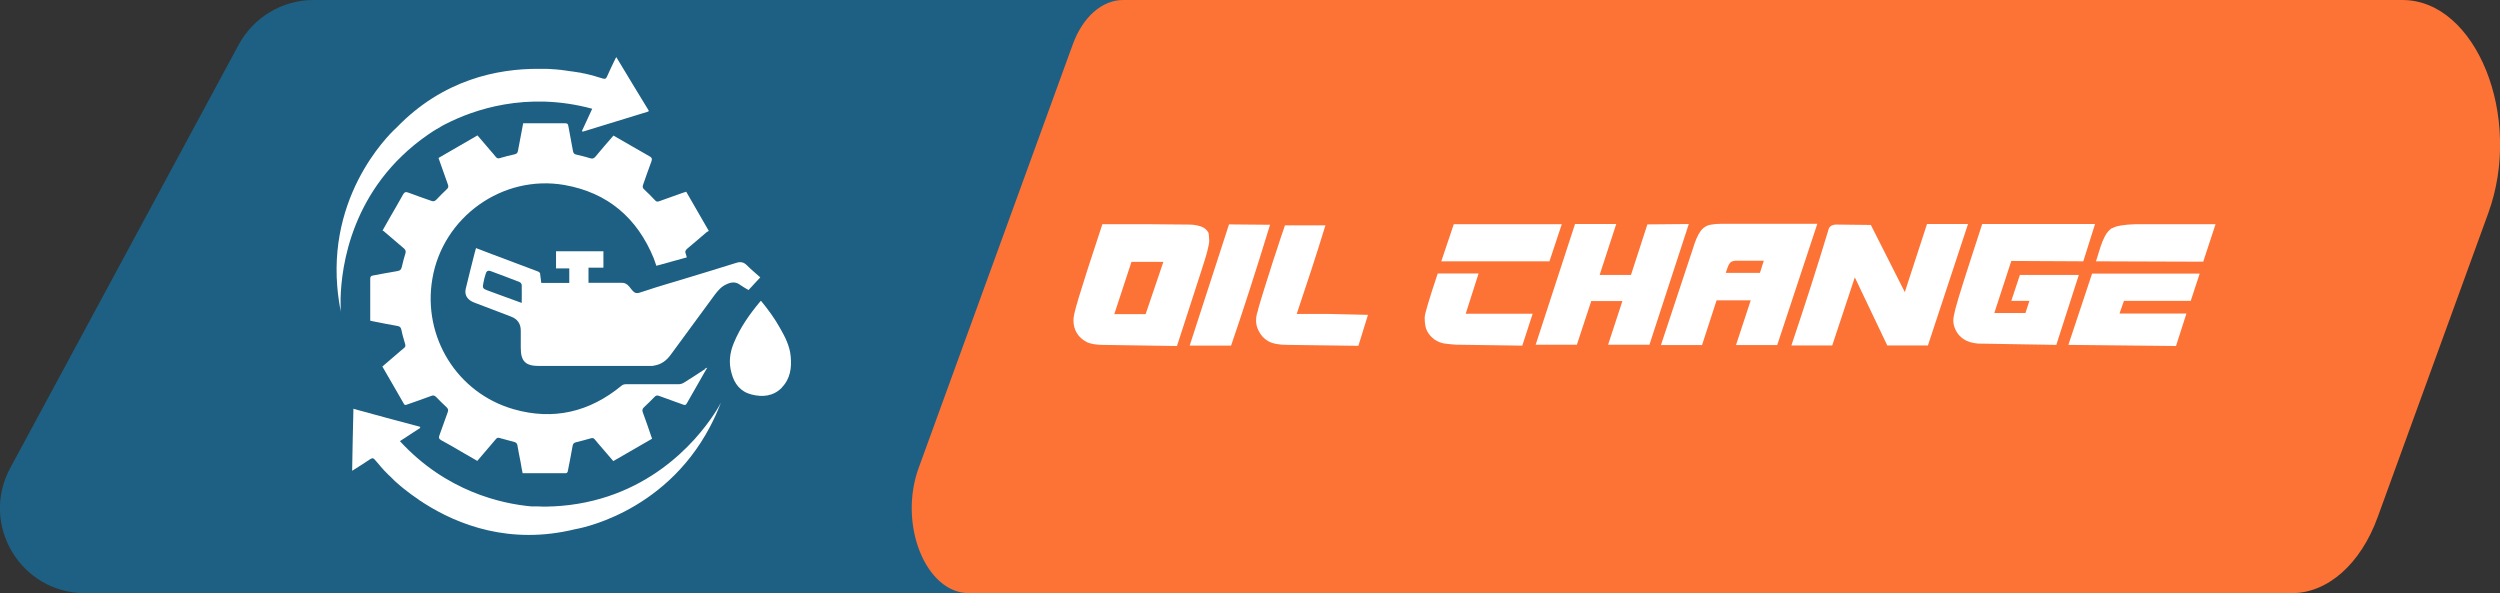
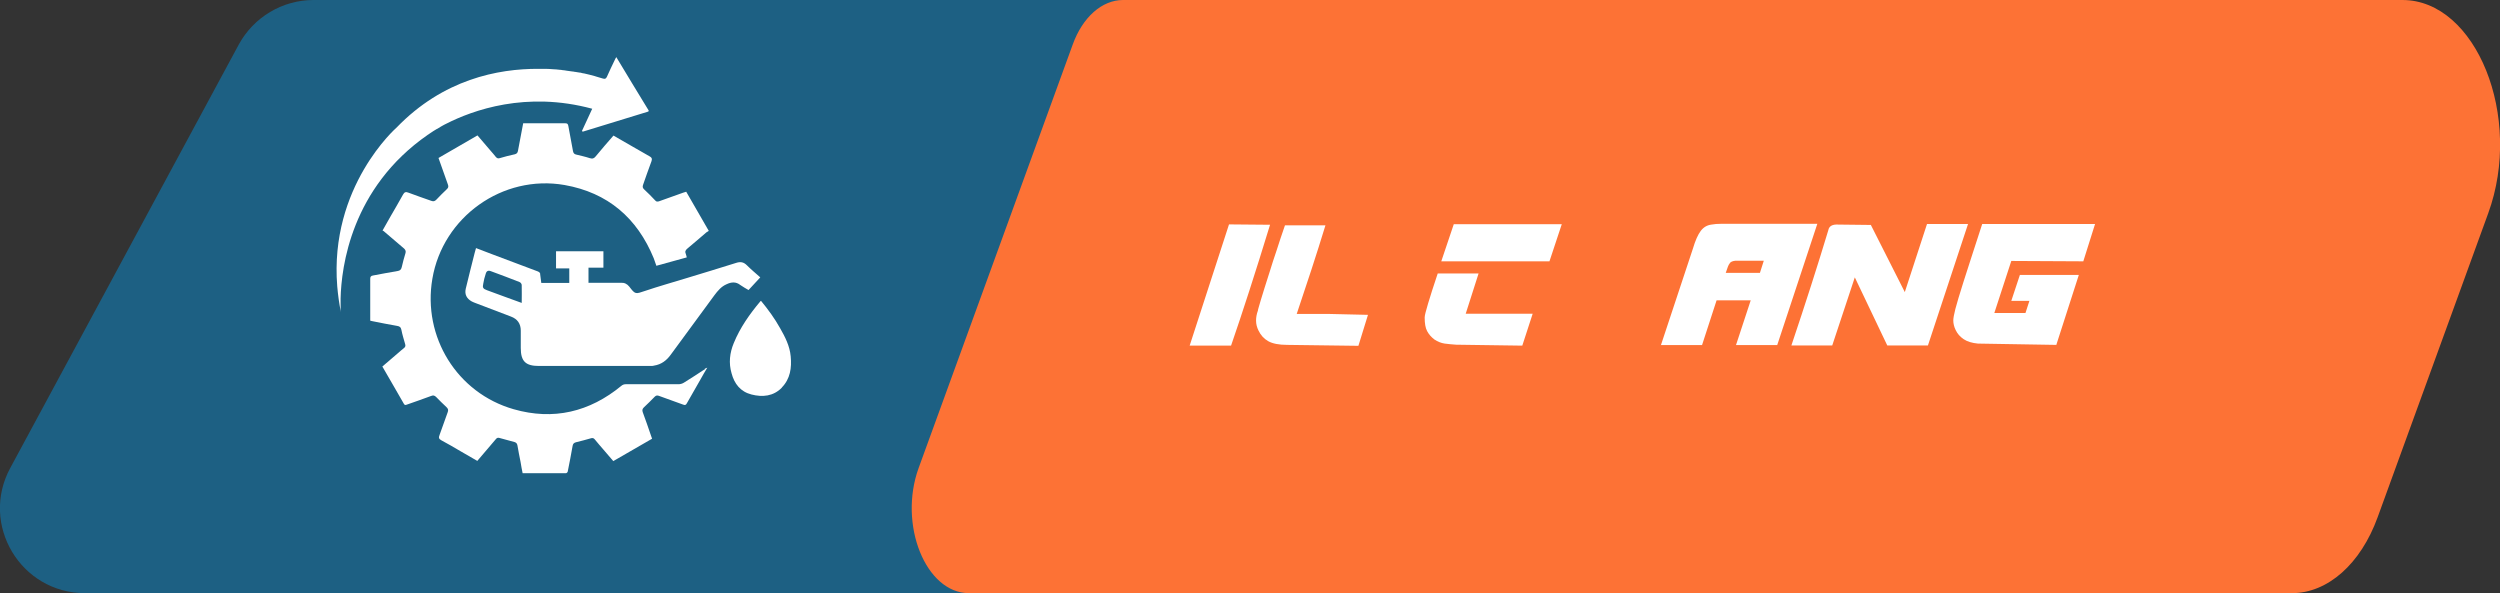
<svg xmlns="http://www.w3.org/2000/svg" id="Layer_2" data-name="Layer 2" viewBox="0 0 134.03 31.8">
  <rect x="0" y="0" width="134.03" height="31.8" fill="#333333" stroke="none" />
  <defs>
    <style>      .cls-1 {        fill: #1d6083;      }      .cls-2 {        fill: #fff;      }      .cls-3 {        fill: #fd7235;      }    </style>
  </defs>
  <g id="Layer_1-2" data-name="Layer 1">
    <g>
      <path class="cls-1" d="M127.54,0H16.81c-1.67,0-3.21.92-4.01,2.39L.55,25.09c-1.64,3.03.56,6.71,4.01,6.71h109.82L127.54,0Z" />
      <path class="cls-3" d="M128.8,0H60.21c-1.13,0-2.17.92-2.7,2.39l-8.26,22.7c-1.1,3.03.38,6.71,2.7,6.71h70.92c1.92,0,3.69-1.56,4.6-4.07l5.93-16.3c1.88-5.16-.64-11.43-4.6-11.43Z" />
      <g>
-         <path class="cls-2" d="M63.09,18.55l-4.04-.06c-.33-.01-.59-.06-.77-.14-.48-.25-.73-.65-.73-1.19,0-.08.02-.21.05-.36.03-.16.12-.46.25-.9.17-.57.58-1.86,1.25-3.88h2.49l2.16.02c.24,0,.45.04.63.1s.32.17.41.34c0,.02.01.06.02.13,0,.07.01.17.02.3,0,.11-.04.3-.11.58s-.19.63-.33,1.08l-1.29,3.98ZM59.74,16.84h1.68s.95-2.8.95-2.8h-1.71c-.26.79-.56,1.72-.92,2.8Z" />
        <path class="cls-2" d="M66,18.53h-2.22s2.11-6.5,2.11-6.5l2.2.02c-.79,2.58-1.49,4.74-2.09,6.48Z" />
        <path class="cls-2" d="M72.82,18.54l-3.81-.05c-.45,0-.79-.07-1.02-.2-.23-.13-.4-.32-.52-.57-.08-.16-.13-.34-.13-.53,0-.17.03-.35.1-.54,0-.02.01-.08.04-.17.03-.09.07-.23.12-.41.05-.18.12-.39.2-.65.08-.25.18-.55.28-.88.1-.33.22-.7.36-1.11.13-.41.28-.86.45-1.35h2.17c-.48,1.57-1,3.15-1.54,4.75h1.67s2.15.05,2.15.05l-.51,1.65Z" />
        <path class="cls-2" d="M81.61,18.53l-3.54-.05c-.22-.01-.43-.04-.62-.06-.19-.03-.37-.1-.55-.22-.17-.13-.3-.28-.39-.45-.09-.17-.13-.41-.13-.73,0-.1.06-.34.18-.74s.29-.94.52-1.62h2.19s-.69,2.16-.69,2.16h3.59s-.56,1.72-.56,1.72ZM83.07,14.01h-5.8s.67-1.99.67-1.99h5.79s-.66,1.99-.66,1.99Z" />
-         <path class="cls-2" d="M86.21,18.49l.77-2.35h-1.67l-.77,2.34h-2.21l2.11-6.47h2.21s-.89,2.73-.89,2.73h1.68s.88-2.71.88-2.71l2.22-.02-2.11,6.47h-2.22Z" />
        <path class="cls-2" d="M89.04,18.52l1.72-5.19c.13-.44.27-.75.42-.95s.34-.31.58-.34c.16-.03.32-.04.49-.04h5.18l-2.15,6.5h-2.21l.79-2.4h-1.83s-.78,2.4-.78,2.4h-2.21ZM94.35,14.64l.21-.66h-1.54c-.16.02-.26.07-.3.16-.05.05-.11.22-.2.49h1.83Z" />
        <path class="cls-2" d="M103.37,18.52h-2.19l-1.74-3.65-1.21,3.65h-2.19c.75-2.23,1.41-4.29,1.98-6.18.04-.22.22-.32.54-.3l1.74.02,1.82,3.6,1.19-3.65h2.2s-2.15,6.51-2.15,6.51Z" />
        <path class="cls-2" d="M110.23,18.49l-4.19-.07c-.32-.03-.58-.11-.77-.24-.19-.13-.33-.29-.42-.48-.09-.18-.13-.36-.13-.52,0-.12.04-.33.11-.61s.22-.77.44-1.47.56-1.73,1-3.09h6.05s-.63,2-.63,2l-3.86-.02-.91,2.79h1.67l.21-.65h-.97l.46-1.39h3.16s-1.21,3.76-1.21,3.76Z" />
-         <path class="cls-2" d="M116.66,18.55l-5.77-.06,1.27-3.82h5.77l-.48,1.46h-3.58l-.24.68h3.59s-.56,1.74-.56,1.74ZM118.12,14.03l-5.75-.02.25-.8c.14-.41.28-.67.4-.8.12-.13.2-.19.25-.19.2-.11.6-.18,1.21-.2h4.3s-.66,2.01-.66,2.01Z" />
      </g>
      <path class="cls-2" d="M37.77,19.78s.09-.05.15-.07c-.13.21-.25.43-.37.64-.24.42-.48.84-.72,1.26-.05.1-.1.13-.21.08-.43-.16-.87-.31-1.3-.47-.09-.03-.15-.02-.22.05-.19.19-.38.39-.58.57-.08.08-.1.15-.06.26.15.41.3.83.44,1.25.02.05.04.11.06.17-.69.4-1.38.8-2.08,1.2-.18-.21-.36-.42-.54-.63-.15-.18-.31-.35-.45-.53-.06-.08-.13-.09-.22-.06-.26.07-.52.15-.79.21-.11.03-.16.08-.18.19-.08.46-.17.92-.26,1.37,0,.04-.06.1-.1.1-.77,0-1.53,0-2.32,0-.04-.2-.08-.4-.11-.6-.06-.3-.12-.6-.17-.9-.02-.09-.06-.14-.15-.17-.27-.07-.54-.15-.81-.22-.09-.03-.15,0-.21.08-.32.38-.65.76-.98,1.15-.3-.17-.6-.35-.9-.52-.34-.2-.68-.4-1.02-.58-.15-.08-.16-.15-.1-.3.15-.4.28-.8.43-1.2.05-.12.03-.2-.07-.29-.19-.17-.36-.35-.54-.53-.09-.09-.16-.11-.28-.06-.43.16-.86.31-1.29.46-.06.02-.11.05-.16-.03-.38-.67-.77-1.33-1.16-2.01.28-.24.56-.48.84-.72.11-.09.21-.19.32-.27.08-.06.09-.13.06-.22-.07-.25-.15-.5-.2-.76-.03-.15-.11-.19-.24-.21-.44-.08-.88-.16-1.31-.25-.04,0-.07-.02-.12-.03v-.55c0-.56,0-1.13,0-1.69,0-.12.04-.16.15-.18.44-.08.88-.17,1.32-.24.13-.02.19-.08.22-.21.06-.25.12-.5.2-.75.03-.1,0-.17-.07-.24-.37-.31-.73-.62-1.1-.94-.01-.01-.03-.02-.06-.03.15-.26.29-.51.43-.76.22-.39.46-.78.67-1.17.07-.13.15-.16.29-.1.41.16.82.29,1.23.44.11.04.18.02.26-.06.18-.19.37-.38.57-.57.09-.08.09-.15.05-.26-.17-.47-.33-.93-.5-1.41.69-.4,1.39-.8,2.09-1.21.24.28.48.56.71.83.09.11.19.21.27.32.06.07.12.1.21.07.27-.08.54-.15.82-.21.1-.03.14-.08.16-.18.09-.49.19-.98.28-1.48.05,0,.09,0,.13,0,.71,0,1.42,0,2.12,0,.11,0,.15.03.17.14.08.45.17.9.25,1.35.02.11.07.17.18.19.24.06.48.11.72.19.15.05.24.01.33-.11.3-.37.62-.73.94-1.1.36.21.71.41,1.06.61.3.17.59.34.89.51.11.06.13.13.09.25-.16.42-.3.84-.45,1.26-.04.11-.03.18.06.26.2.19.4.38.59.59.06.07.12.07.21.04.43-.16.86-.3,1.29-.46.05-.02.1-.03.16-.05.4.69.8,1.38,1.21,2.1-.04.02-.09.05-.13.08-.34.29-.67.58-1.01.86-.11.09-.15.17-.09.3.02.05.03.11.05.18-.55.15-1.08.3-1.63.45-.05-.14-.09-.27-.14-.4-.89-2.17-2.47-3.52-4.78-3.93-3.32-.58-6.53,1.71-7.09,5.03-.53,3.11,1.32,6.12,4.36,6.99,2.13.61,4.07.15,5.78-1.26.06-.05.14-.08.22-.08.95,0,1.89,0,2.84,0,.09,0,.2-.03.28-.08.39-.24.77-.49,1.15-.74Z" />
-       <path class="cls-2" d="M29.08,15.17h.13s-.08,0-.13,0Z" />
      <path class="cls-2" d="M40.04,14.22c-.17-.17-.34-.2-.56-.13-.89.28-1.78.55-2.67.82-.75.23-1.5.44-2.24.69-.5.17-.51.19-.83-.23-.12-.15-.26-.22-.45-.21-.53,0-1.06,0-1.59,0h-.15v-.81h.8v-.88h-2.54v.92h.71v.78h-1.5l-.06-.46v-.04c-.02-.06-.06-.09-.13-.12-.81-.3-1.61-.61-2.42-.91-.29-.11-.59-.22-.89-.34-.03.09-.05.17-.07.25-.16.64-.33,1.29-.48,1.93-.07.3.05.53.32.68.07.04.14.06.21.09.63.24,1.26.48,1.89.72.35.13.53.38.53.76,0,.31,0,.62,0,.93,0,.71.26.96.97.96,1.74,0,3.48,0,5.23,0,.02,0,.05,0,.07,0h.75s0,0,0,0c.04,0,.09-.01.13-.02.38-.06.66-.27.88-.57.79-1.07,1.57-2.13,2.35-3.2.18-.24.37-.47.65-.59.25-.12.5-.15.74.04.14.1.29.18.44.27.21-.23.42-.45.63-.68-.25-.22-.5-.43-.73-.66ZM27.97,16.24c-.34-.12-.67-.24-.99-.36-.29-.11-.58-.21-.87-.32-.22-.08-.25-.14-.2-.36.03-.17.07-.35.13-.52.04-.15.13-.2.28-.14.51.19,1.03.38,1.53.58.06.02.12.1.12.16.01.32,0,.64,0,.97Z" />
      <path class="cls-2" d="M41.92,20.78c-.46.47-1.04.52-1.63.37-.59-.15-.92-.57-1.07-1.14-.16-.55-.1-1.09.12-1.62.34-.83.85-1.55,1.42-2.23,0-.01.02-.02.04-.03.38.46.73.94,1.02,1.46.27.47.52.96.57,1.51.06.62-.02,1.21-.48,1.68Z" />
      <path class="cls-2" d="M34.76,5.98c-1.19.37-2.36.72-3.52,1.08-.01-.01-.03-.03-.04-.04.18-.39.36-.77.55-1.19-3.55-.96-6.41.08-7.84.81-.03.02-.06.03-.1.05-.03.02-.06.03-.09.05,0,0,0,0,0,0-.02.01-.05.03-.07.04-.02.01-.04.02-.06.04-.28.15-.47.28-.57.35-.02.01-.03.02-.04.03,0,0-.01,0-.02.01t0,0s-.03.02-.03.02c-4.1,2.85-4.63,7.07-4.67,8.78,0,.41,0,.67.02.74-.1-.48-.16-.95-.2-1.4-.43-5.36,3.18-8.51,3.18-8.51,2.5-2.59,5.44-3.16,7.61-3.15.07,0,.14,0,.21,0h.01s.09,0,.14,0c.14,0,.27.01.4.02.13,0,.25.02.37.03.05,0,.11.01.16.02.07,0,.15.02.22.03.1.01.2.03.29.04.04,0,.09.01.13.02.02,0,.05,0,.07.01.04,0,.08.01.12.02.02,0,.05,0,.07.01h.04c.06.02.11.03.16.04.01,0,.02,0,.03,0,.2.04.4.1.6.15.04.01.06.02.06.02.12.04.25.07.37.11.13.04.17,0,.22-.1.14-.31.28-.62.43-.92.02-.03.03-.07.07-.13.58.96,1.15,1.91,1.74,2.87Z" />
-       <path class="cls-2" d="M18.96,21.92c1.2.33,2.38.65,3.56.96,0,.02,0,.04.01.06-.36.23-.71.46-1.09.71,2.49,2.71,5.47,3.36,7.06,3.5.04,0,.07,0,.11,0,.04,0,.07,0,.11,0,0,0,0,0,0,0,.03,0,.06,0,.08,0,.02,0,.05,0,.07,0,.32.02.55.01.67,0,.02,0,.04,0,.05,0,0,0,.01,0,.02,0t0,0s.03,0,.03,0c4.99-.23,7.69-3.51,8.63-4.93.23-.34.35-.58.38-.64-.17.46-.37.89-.58,1.29-2.5,4.76-7.23,5.5-7.23,5.5-3.49.86-6.29-.23-8.12-1.4-.06-.04-.12-.08-.18-.12h-.01s-.08-.06-.12-.09c-.11-.08-.22-.15-.33-.23-.1-.07-.2-.15-.29-.22-.04-.03-.08-.07-.13-.1-.06-.05-.11-.09-.17-.14-.08-.07-.15-.13-.22-.19-.03-.03-.07-.06-.1-.09-.02-.02-.04-.03-.05-.05-.03-.03-.06-.06-.09-.09-.02-.02-.04-.03-.05-.05l-.03-.03s-.08-.08-.12-.11c0,0-.02-.01-.02-.02-.14-.14-.29-.29-.42-.45-.03-.03-.04-.05-.04-.05-.08-.1-.17-.19-.25-.29-.08-.1-.14-.1-.24-.04-.28.19-.57.37-.85.55-.03.02-.06.04-.13.08.02-1.13.04-2.23.07-3.36Z" />
    </g>
  </g>
</svg>